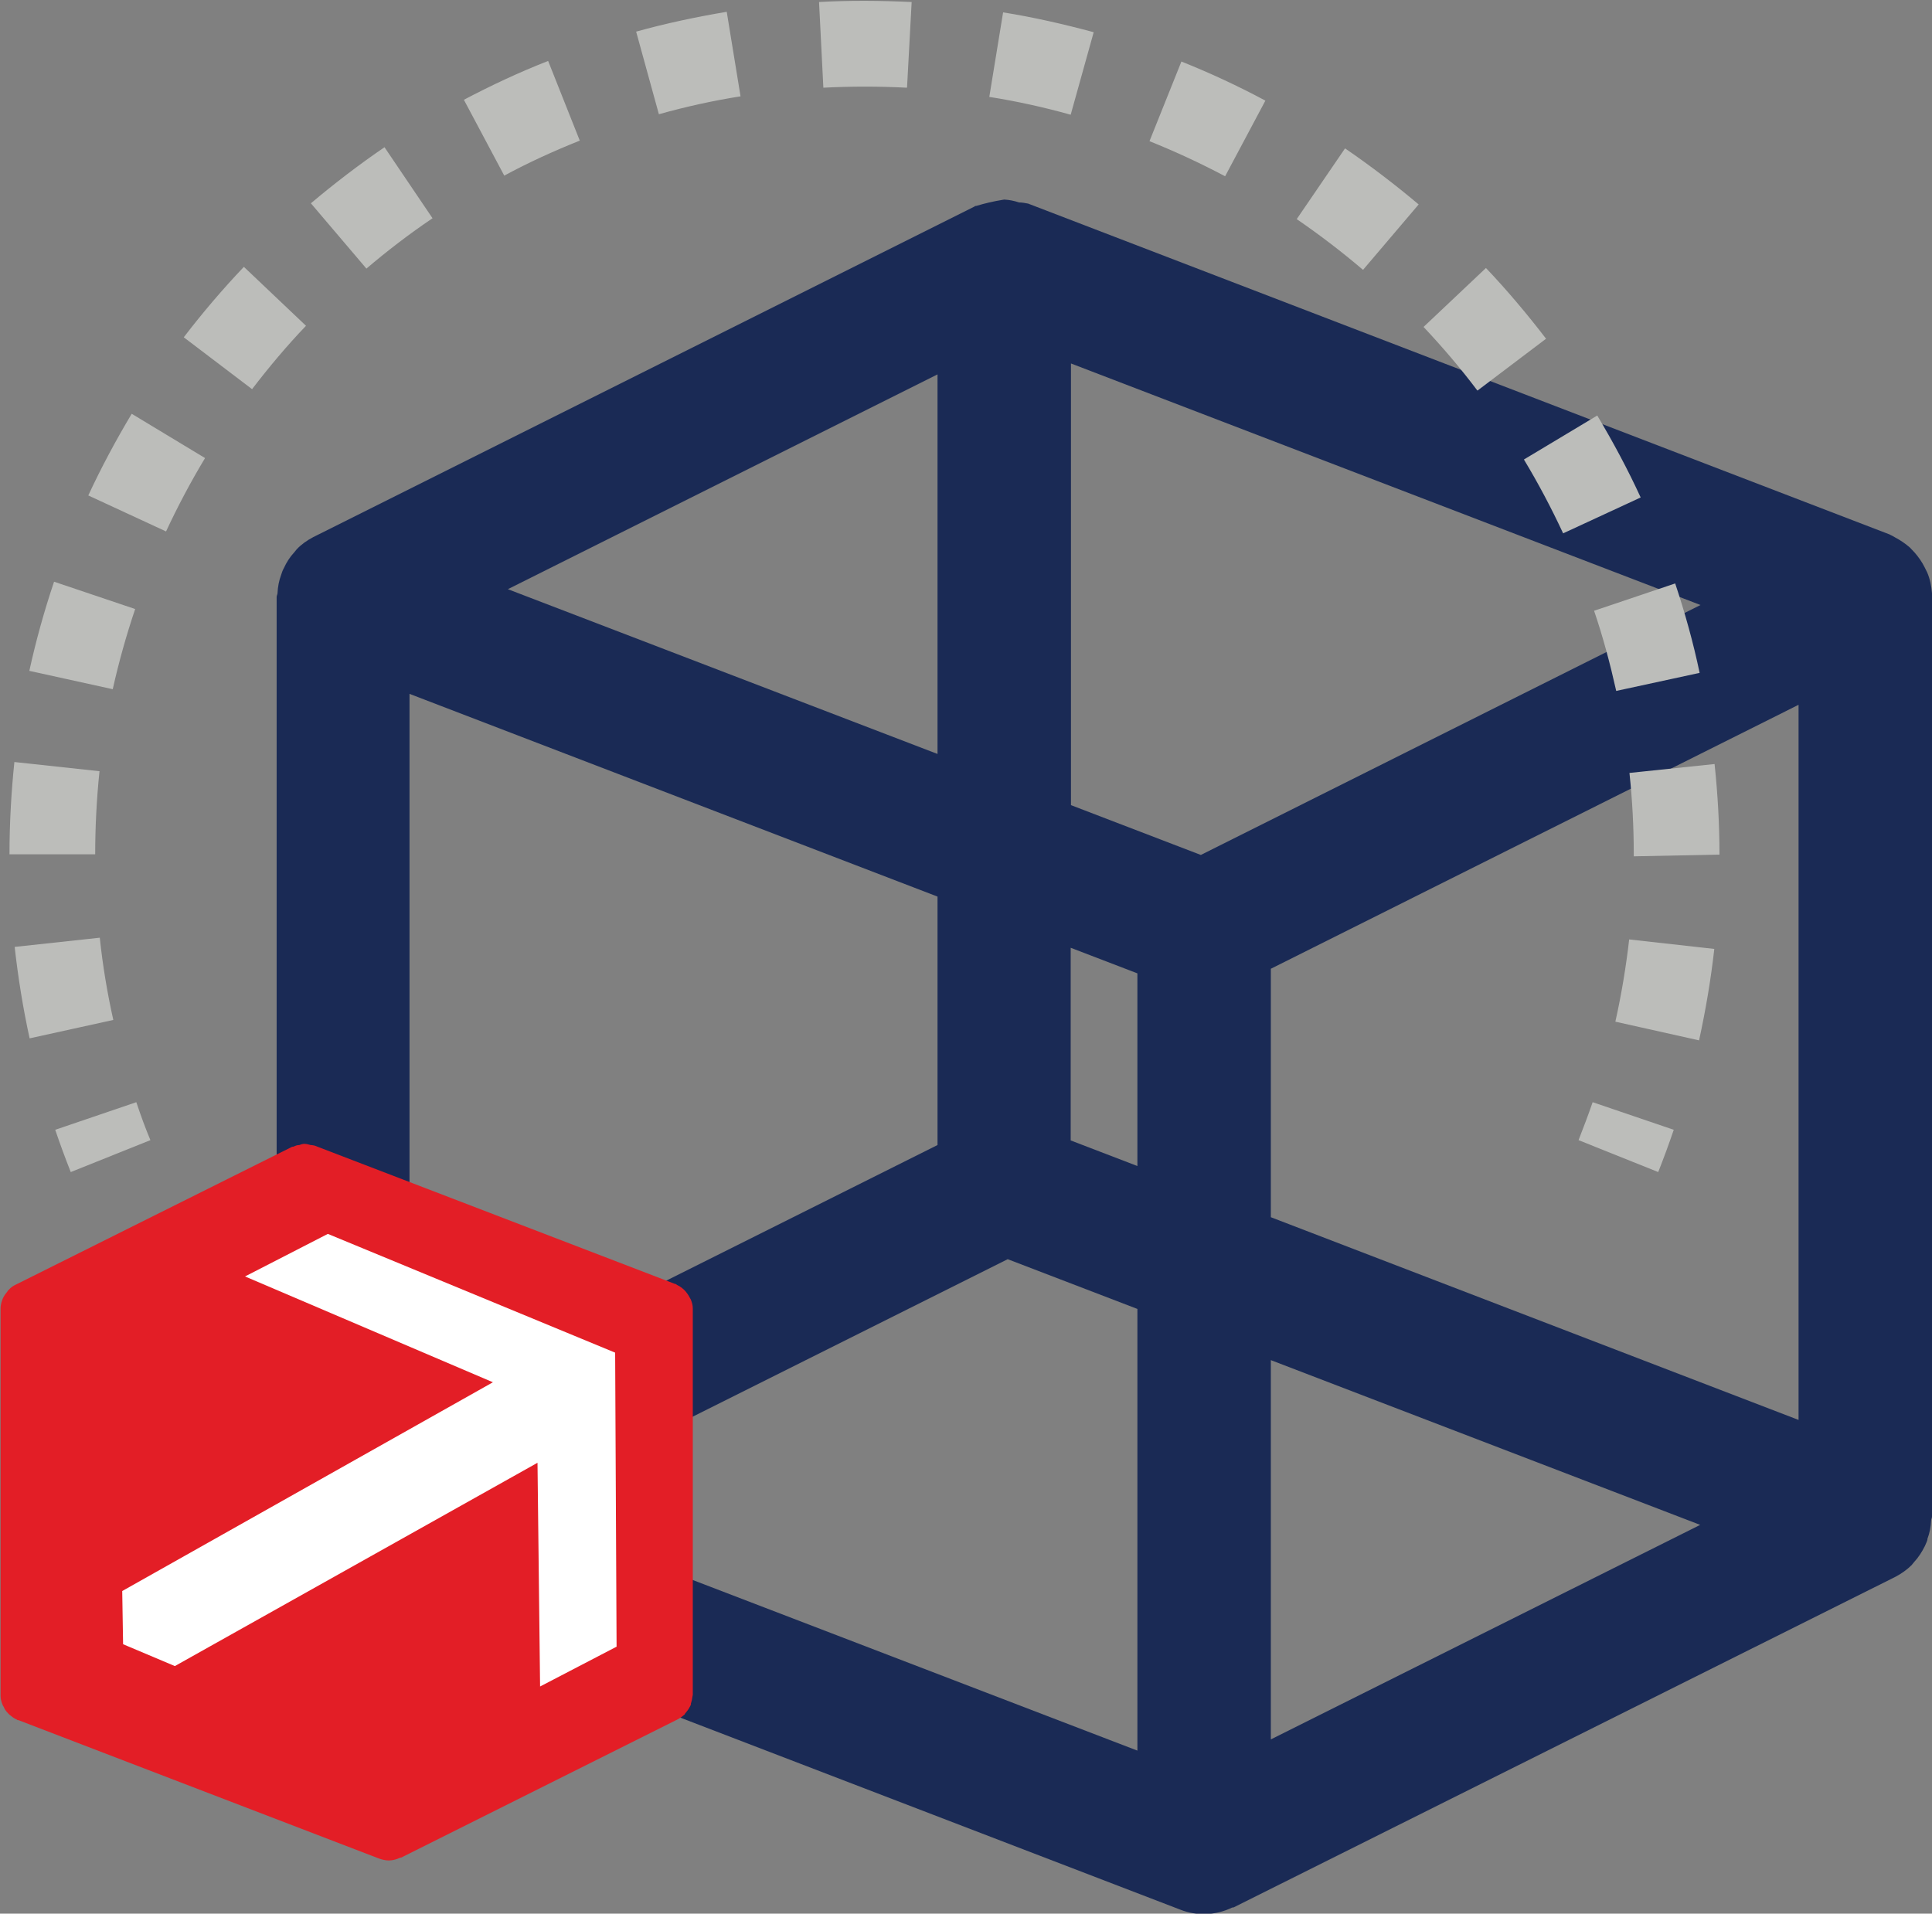
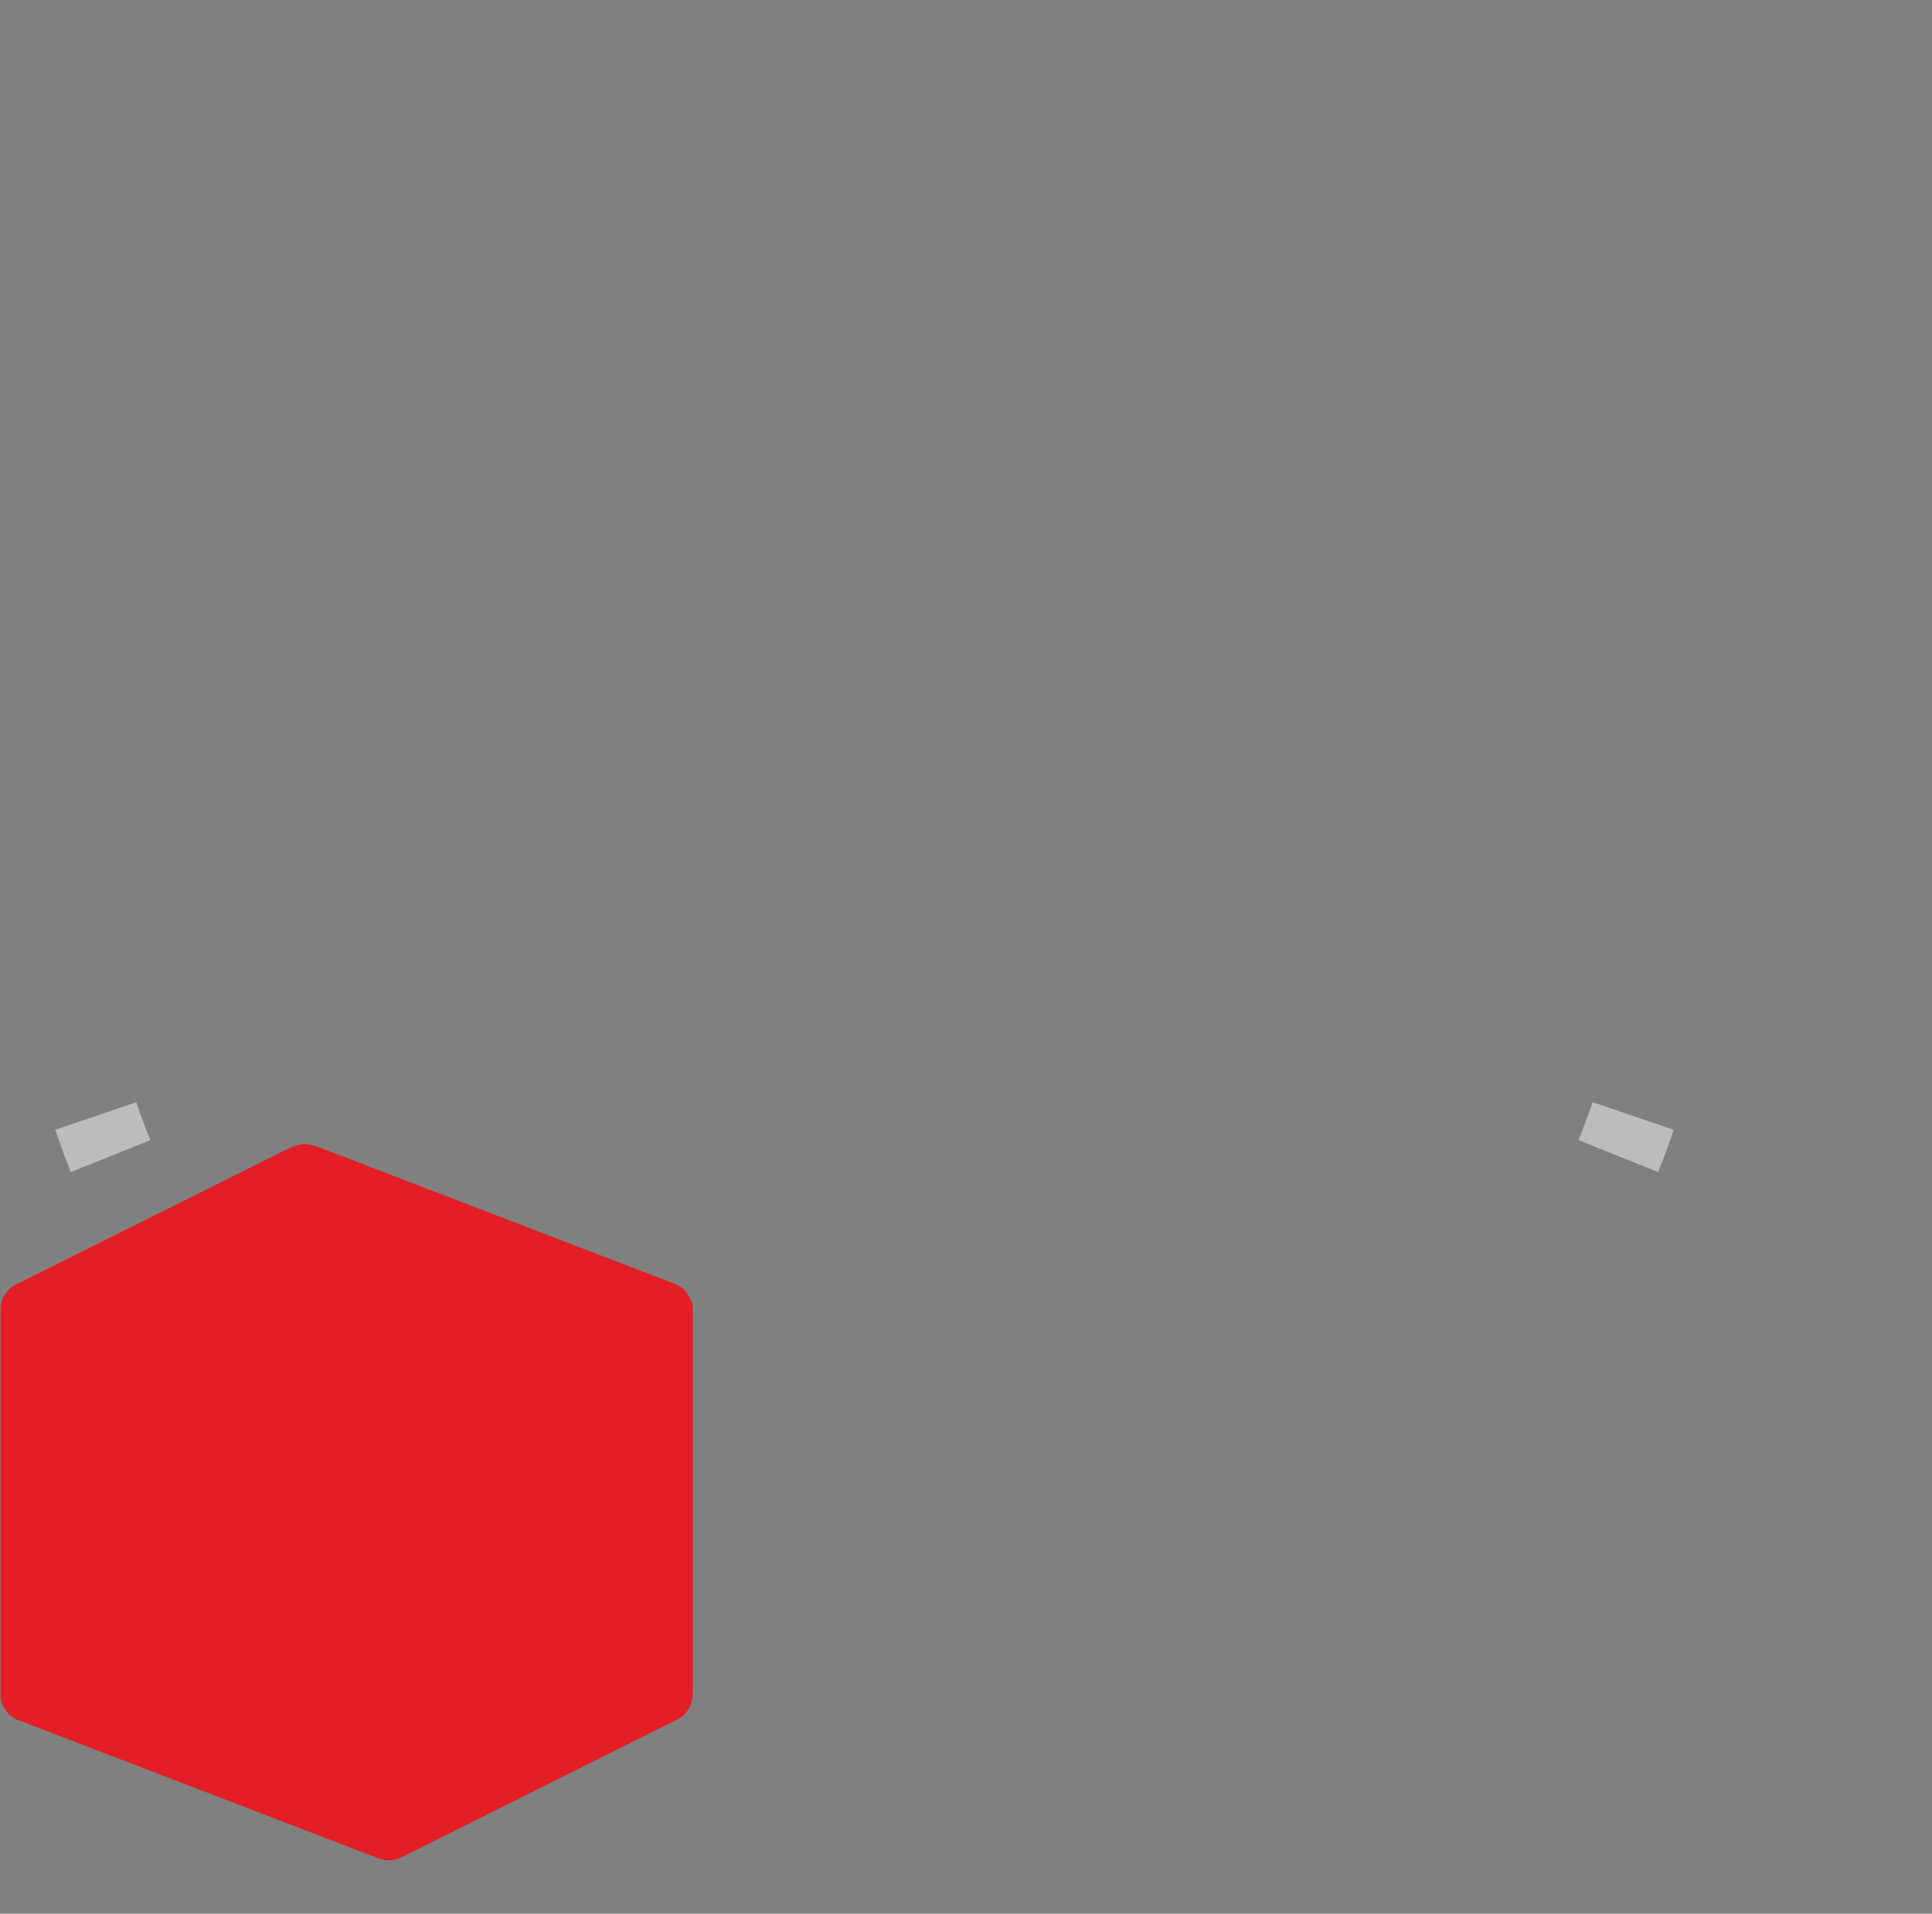
<svg xmlns="http://www.w3.org/2000/svg" id="Layer_1" data-name="Layer 1" width="67.18" height="66.55" viewBox="0 0 67.18 66.55">
  <rect x="0" y="0" width="67.18" height="66.55" fill="#808080" stroke="none" />
  <defs>
    <style>
      .cls-1 {
        fill: none;
      }

      .cls-2 {
        clip-path: url(#clippath);
      }

      .cls-3 {
        fill: #fff;
      }

      .cls-4 {
        fill: #bcbdba;
      }

      .cls-5 {
        fill: #e31e26;
      }

      .cls-6 {
        fill: #1a2a55;
      }
    </style>
    <clipPath id="clippath">
      <rect class="cls-1" x="0" y="0" width="67.18" height="66.55" />
    </clipPath>
  </defs>
  <g id="Group_142" data-name="Group 142">
    <g class="cls-2">
      <g id="Group_141" data-name="Group 141">
-         <path id="Path_203" data-name="Path 203" class="cls-6" d="m67.02,53.52c.08-.21.12-.43.13-.65,0-.04.03-.08.03-.13v-31.99s0-.03,0-.05,0-.05,0-.07c-.02-.25-.07-.5-.17-.73-.03-.06-.06-.12-.09-.18-.09-.18-.21-.35-.34-.5-.06-.06-.11-.12-.17-.18-.16-.14-.34-.26-.53-.36-.05-.03-.1-.06-.15-.08-.01,0-.02-.02-.04-.02l-29.94-11.5c-.11-.02-.21-.04-.32-.04-.17-.06-.34-.09-.51-.1-.02,0-.04.01-.06.01-.31.05-.61.12-.91.21-.02,0-.05,0-.06.02l-23,11.5c-.21.11-.41.25-.57.42-.03.04-.06.07-.09.11-.15.16-.27.35-.36.55-.04.07-.07.15-.09.22-.08.21-.12.43-.13.65,0,.04-.03.08-.03.13v31.99s0,.03,0,.04,0,.04,0,.07c.02.25.07.5.17.74.03.06.06.12.09.18.09.18.21.35.34.51.05.06.1.12.16.17.16.14.34.27.54.36.05.02.09.06.14.07.01,0,.02.02.04.02l29.94,11.5c.58.23,1.24.2,1.8-.07.02-.01.04,0,.06-.01l23-11.49c.21-.11.41-.25.57-.41.03-.04.06-.07.09-.11.15-.16.27-.35.37-.55.03-.07.07-.15.09-.22M14.24,24.13l18.36,7.05v8.64l-18.36,9.18v-24.87Zm22.99,8.83l2.32.89v6.7l-2.32-.89v-6.7Zm6.96.73l18.35-9.18v24.87l-18.35-7.05v-8.64Zm-2.44-3.96l-4.51-1.73v-15.36l21.89,8.4-17.37,8.69Zm-9.15-16.71v13.2l-14.94-5.73,14.94-7.47Zm2.44,30.77l4.51,1.73v15.36l-21.89-8.4,17.38-8.69Zm9.15,16.71v-13.2l14.93,5.73-14.93,7.46Z" />
        <path id="Path_204" data-name="Path 204" class="cls-5" d="m24.02,59.26c.03-.09.05-.18.06-.27,0-.02.01-.03.01-.05v-13.39s0,0,0-.02v-.03c0-.11-.03-.21-.07-.31l-.04-.07c-.04-.08-.09-.15-.14-.21-.08-.09-.18-.17-.29-.22-.02-.01-.04-.03-.06-.04,0,0,0,0-.02,0l-12.53-4.81s-.09-.02-.14-.02c-.07-.02-.14-.04-.21-.04,0,0-.01,0-.02,0-.05,0-.11.02-.16.04-.08,0-.15.03-.22.06,0,0-.02,0-.03,0L.54,44.68c-.09.04-.17.1-.24.18-.02.01-.03.03-.04.05-.06.07-.11.14-.15.22-.01.03-.03.06-.04.1-.03.09-.05.18-.05.27,0,.01,0,.03,0,.05v13.43c0,.11.03.21.07.31.01.03.03.05.04.07.03.08.08.15.14.21.02.03.05.05.07.07.07.06.14.11.22.15.02,0,.04.03.06.03,0,0,0,0,.02,0l12.53,4.81c.11.04.23.07.35.07.14,0,.28-.04.4-.1,0,0,.02,0,.03,0l9.62-4.81c.09-.05.17-.11.24-.17,0-.02.02-.04.03-.05.06-.07.11-.14.15-.22.02-.03.03-.06.04-.09" />
        <path id="Path_205" data-name="Path 205" class="cls-4" d="m57.66,40.76l-2.77-1.11c.17-.44.34-.88.49-1.32l2.82.96c-.17.5-.35.99-.54,1.47" />
-         <path id="Path_206" data-name="Path 206" class="cls-4" d="m59.08,36.18l-2.91-.65c.21-.94.37-1.9.48-2.86l2.96.33c-.12,1.07-.3,2.13-.53,3.18m-58.05-.07c-.23-1.05-.4-2.11-.52-3.18l2.96-.32c.1.96.26,1.92.47,2.86l-2.91.64Zm55.78-6.33v-.06c0-.95-.05-1.9-.15-2.84l2.96-.31c.11,1.05.17,2.1.17,3.15l-2.98.06Zm-53.5-.07H.33c0-1.07.06-2.15.17-3.21l2.96.32c-.1.96-.15,1.93-.15,2.9m52.89-5.69c-.21-.94-.46-1.88-.77-2.79l2.82-.95c.34,1.02.63,2.06.85,3.11l-2.91.63Zm-52.27-.06l-2.91-.64c.23-1.05.52-2.09.86-3.1l2.82.95c-.31.92-.57,1.85-.78,2.79m50.43-5.43c-.41-.88-.86-1.73-1.36-2.56l2.55-1.53c.55.92,1.06,1.87,1.51,2.85l-2.7,1.25Zm-48.58-.06l-2.7-1.25c.45-.97.96-1.92,1.51-2.84l2.55,1.54c-.5.83-.95,1.68-1.36,2.56m45.6-4.91c-.58-.77-1.21-1.51-1.87-2.21l2.17-2.05c.74.78,1.43,1.6,2.09,2.46l-2.38,1.8Zm-42.61-.05l-2.37-1.8c.65-.85,1.35-1.67,2.09-2.45l2.16,2.05c-.67.7-1.29,1.44-1.88,2.21m38.63-4.16c-.74-.63-1.5-1.21-2.3-1.76l1.68-2.46c.89.61,1.74,1.26,2.56,1.95l-1.93,2.27Zm-34.65-.04l-1.93-2.27c.82-.69,1.68-1.35,2.56-1.95l1.67,2.47c-.8.54-1.57,1.13-2.31,1.76m29.87-3.22c-.85-.45-1.73-.86-2.63-1.22l1.11-2.77c1,.4,1.97.85,2.92,1.36l-1.4,2.63Zm-25.07-.03l-1.4-2.63c.95-.5,1.93-.96,2.93-1.35l1.1,2.77c-.9.36-1.78.76-2.63,1.22m19.7-2.12c-.93-.26-1.88-.47-2.83-.62l.48-2.94c1.06.17,2.11.41,3.15.69l-.8,2.87Zm-14.32-.02l-.79-2.87c1.04-.29,2.09-.51,3.15-.69l.48,2.94c-.95.15-1.9.36-2.83.62m8.61-.92c-.97-.05-1.94-.05-2.9,0l-.15-2.98c1.07-.06,2.15-.05,3.22,0l-.16,2.97Z" />
        <path id="Path_207" data-name="Path 207" class="cls-4" d="m2.46,40.76c-.19-.48-.37-.97-.54-1.47l2.82-.96c.15.45.31.89.49,1.32l-2.77,1.11Z" />
-         <path id="Path_208" data-name="Path 208" class="cls-3" d="m21.45,57.26l-2.67,1.39-.09-7.78-12.61,7.07-1.8-.76-.03-1.85,12.89-7.26-8.62-3.68,2.88-1.48,9.99,4.13.05,10.23Z" />
      </g>
    </g>
  </g>
</svg>